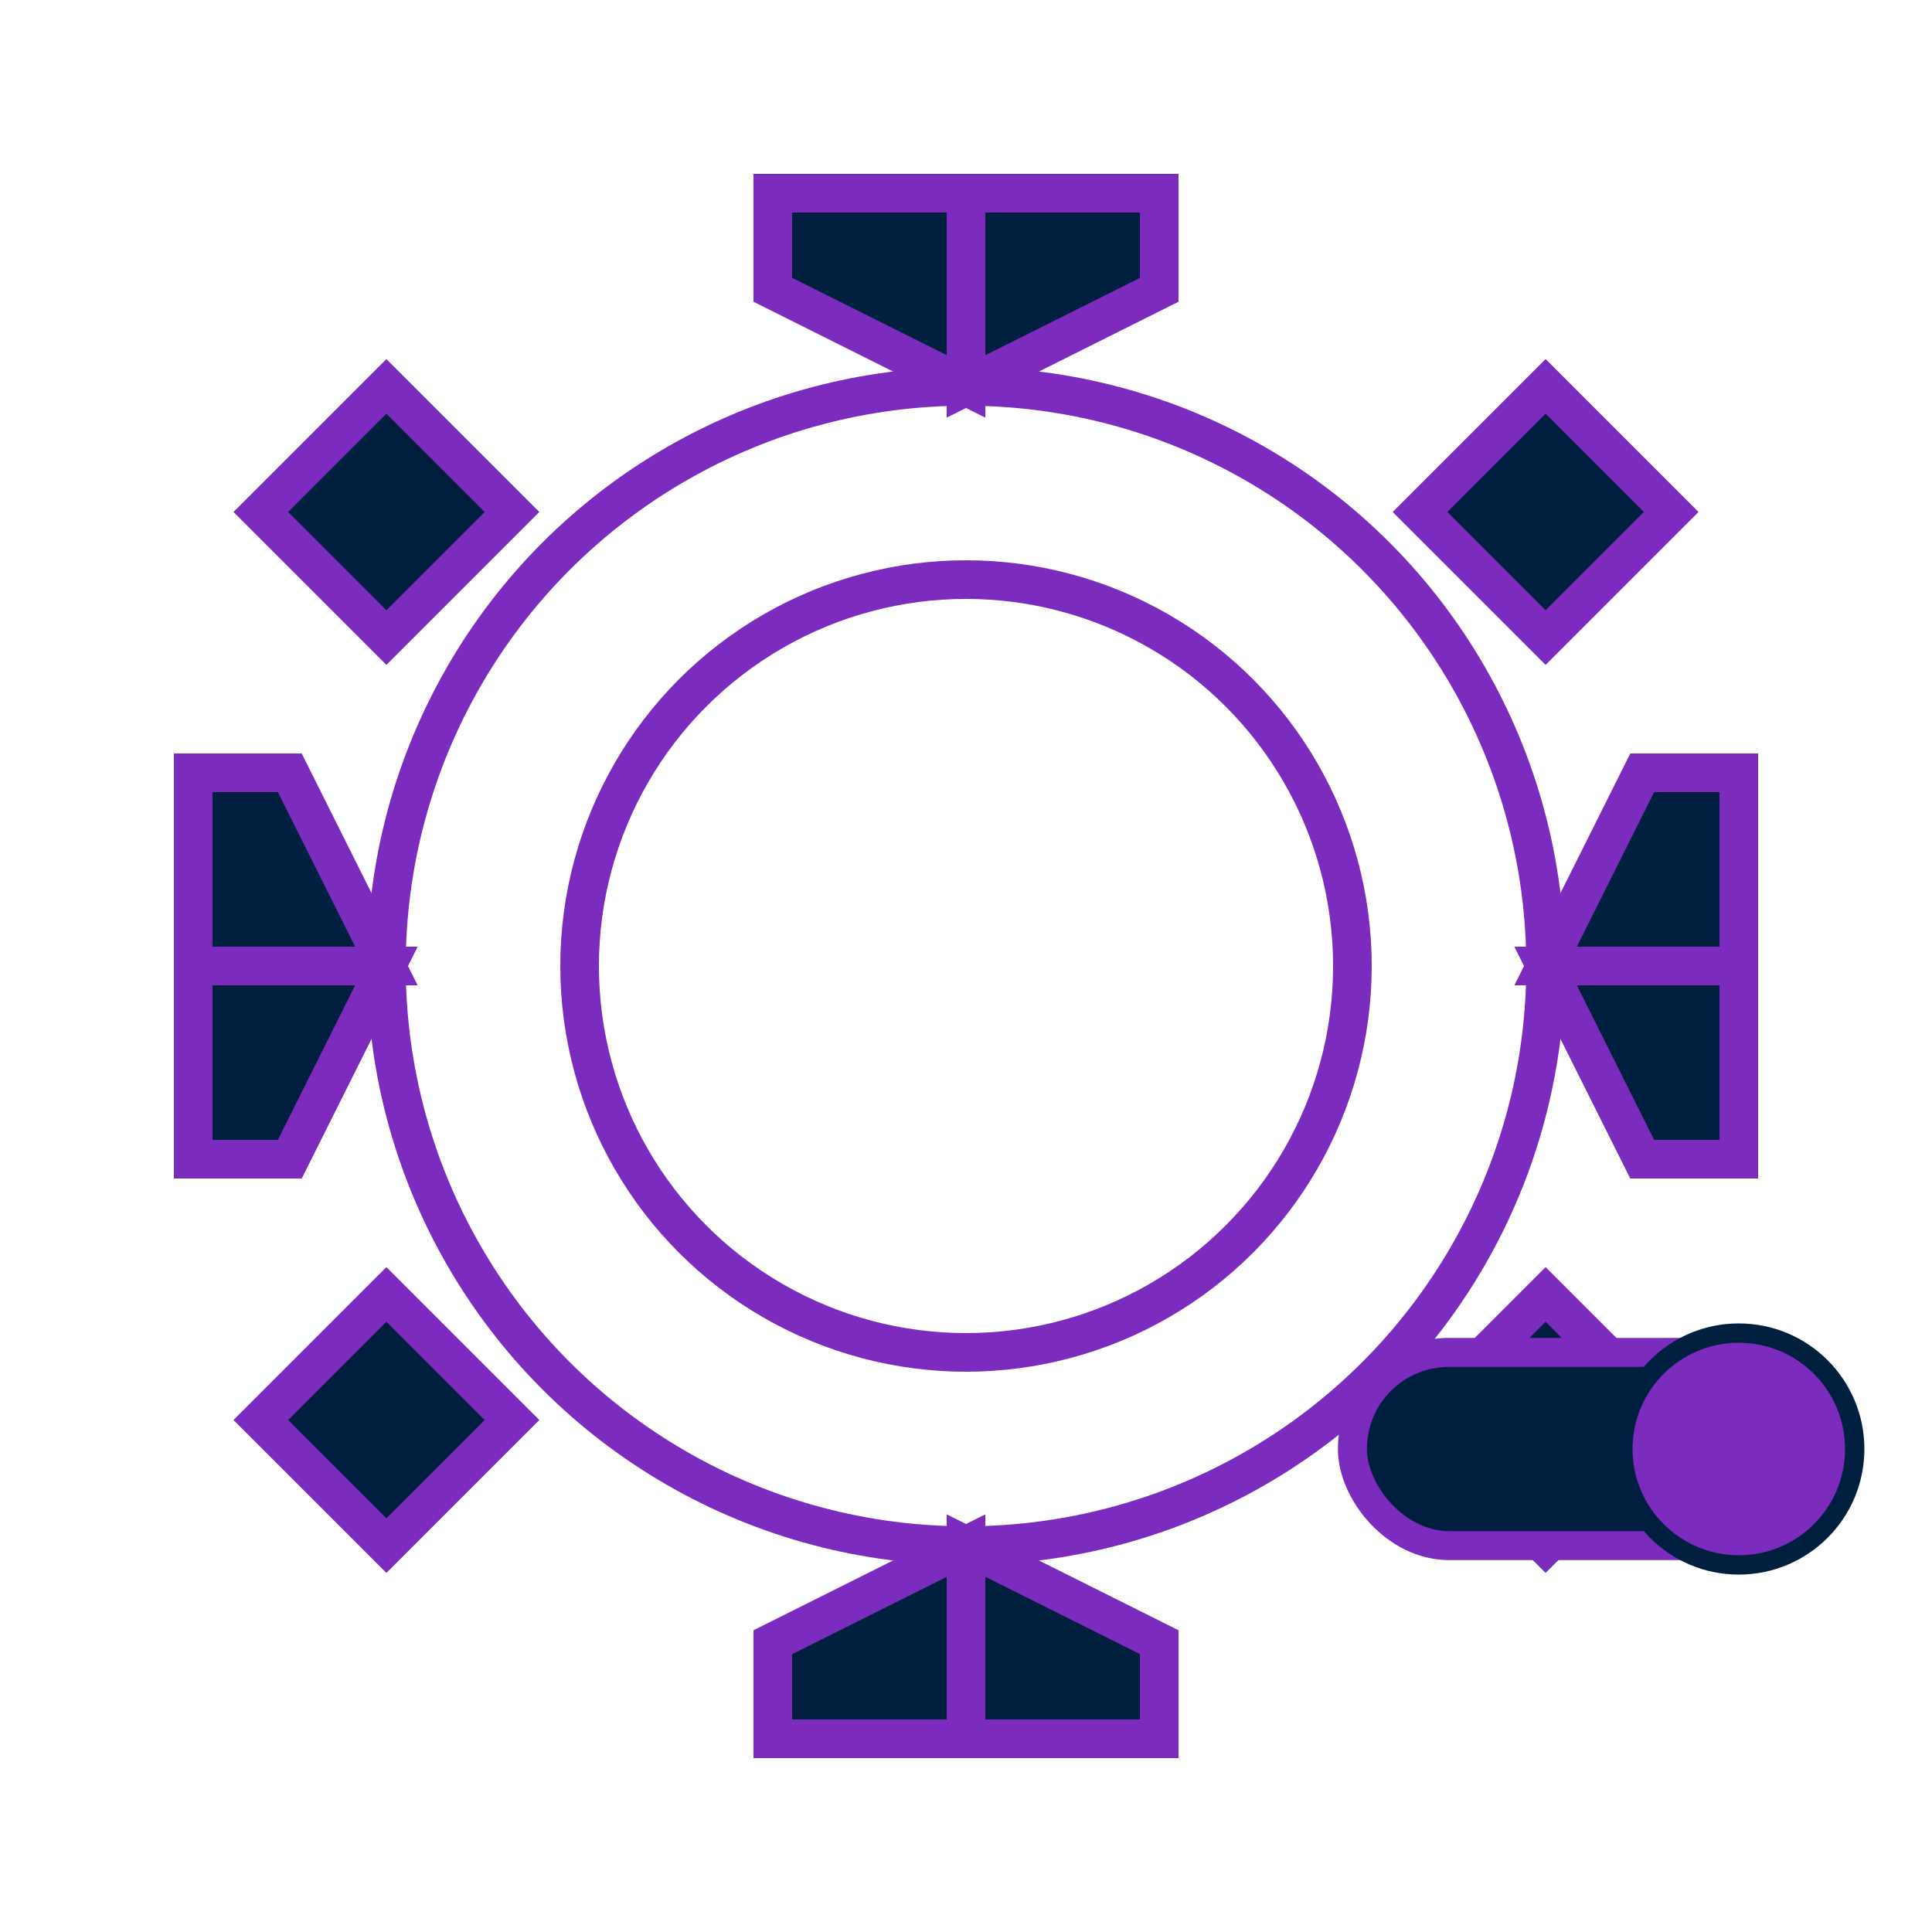
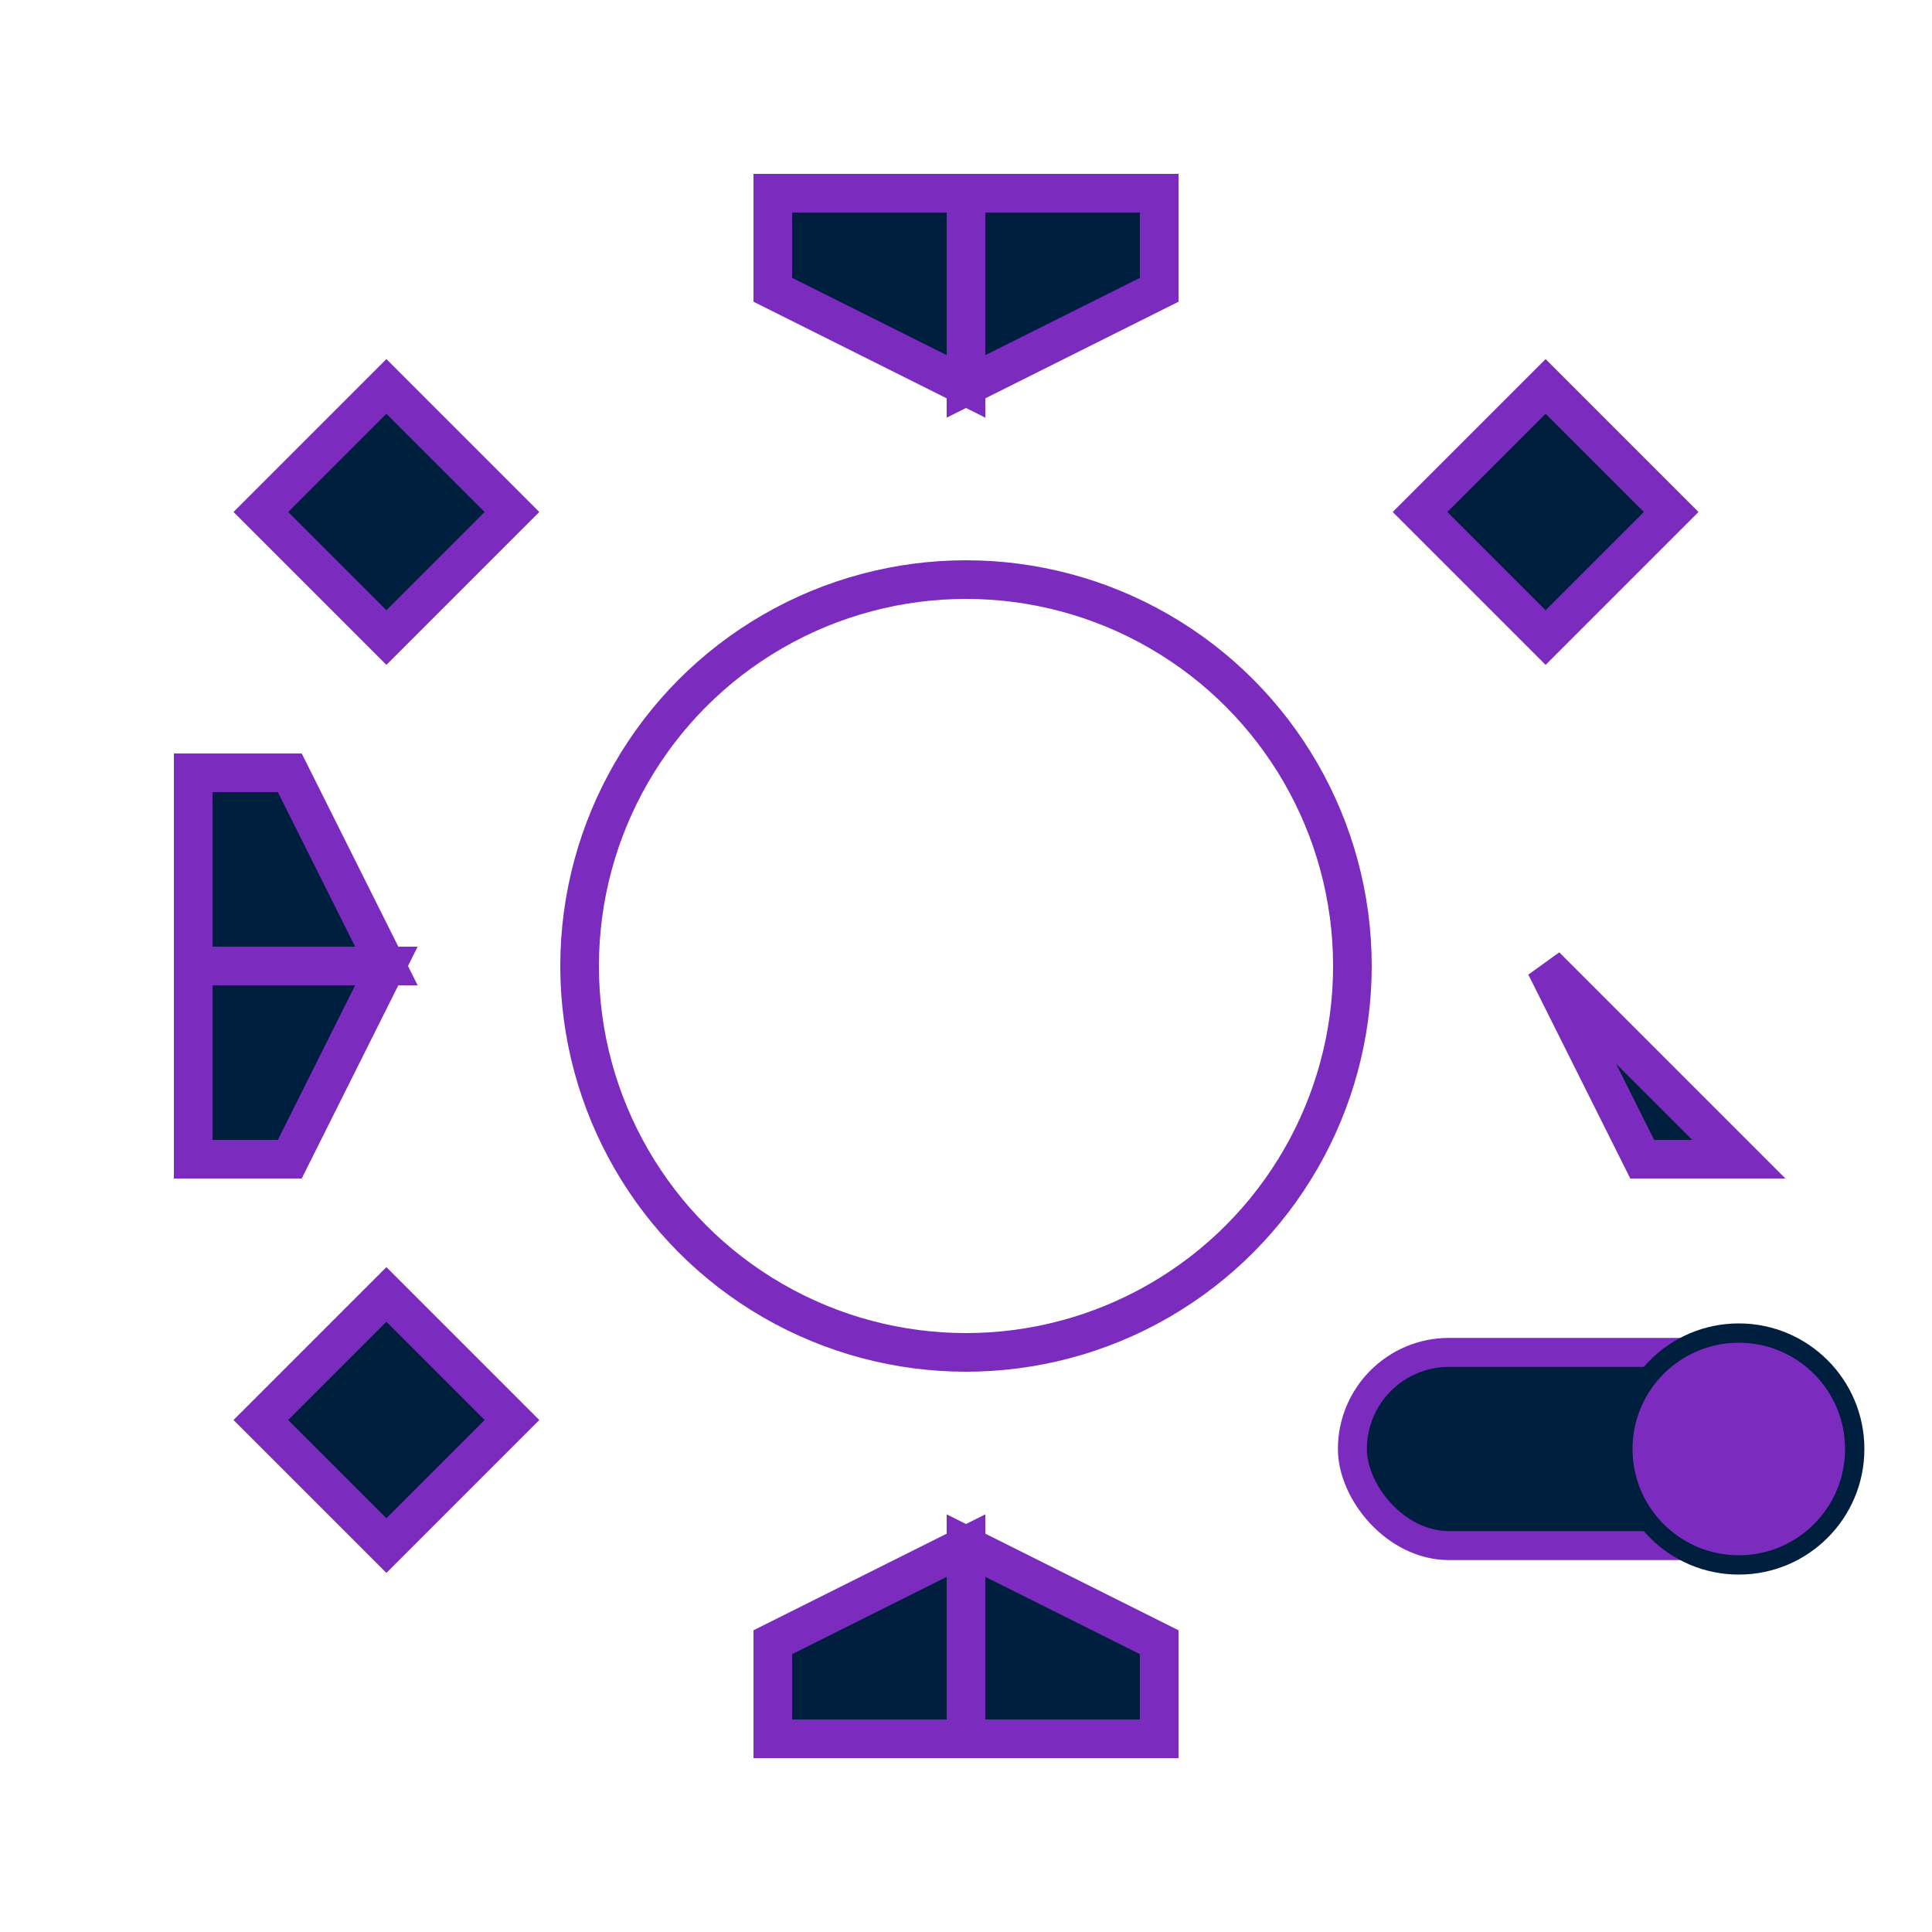
<svg xmlns="http://www.w3.org/2000/svg" width="100" height="100" viewBox="0 0 100 100">
  <g fill="#001F3F" stroke="#7B2CBF" stroke-width="2">
-     <circle cx="50" cy="50" r="30" fill="none" />
    <circle cx="50" cy="50" r="20" fill="none" />
-     <path d="M 80 50 L 90 50 L 90 40 L 85 40 Z" />
-     <path d="M 80 50 L 90 50 L 90 60 L 85 60 Z" />
+     <path d="M 80 50 L 90 60 L 85 60 Z" />
    <path d="M 20 50 L 10 50 L 10 60 L 15 60 Z" />
    <path d="M 20 50 L 10 50 L 10 40 L 15 40 Z" />
    <path d="M 50 80 L 50 90 L 40 90 L 40 85 Z" />
    <path d="M 50 80 L 50 90 L 60 90 L 60 85 Z" />
    <path d="M 50 20 L 50 10 L 60 10 L 60 15 Z" />
    <path d="M 50 20 L 50 10 L 40 10 L 40 15 Z" />
    <path d="M 73.5 26.5 L 80 20 L 86.5 26.5 L 80 33 Z" />
-     <path d="M 73.5 73.5 L 80 80 L 86.5 73.5 L 80 67 Z" />
    <path d="M 26.5 73.5 L 20 80 L 13.5 73.5 L 20 67 Z" />
    <path d="M 26.5 26.5 L 20 20 L 13.5 26.5 L 20 33 Z" />
  </g>
  <g transform="translate(70, 70)">
    <rect x="0" y="0" width="25" height="10" rx="5" fill="#001F3F" stroke="#7B2CBF" stroke-width="1.5" />
    <circle cx="20" cy="5" r="6" fill="#7B2CBF" stroke="#001F3F" stroke-width="1" />
  </g>
</svg>